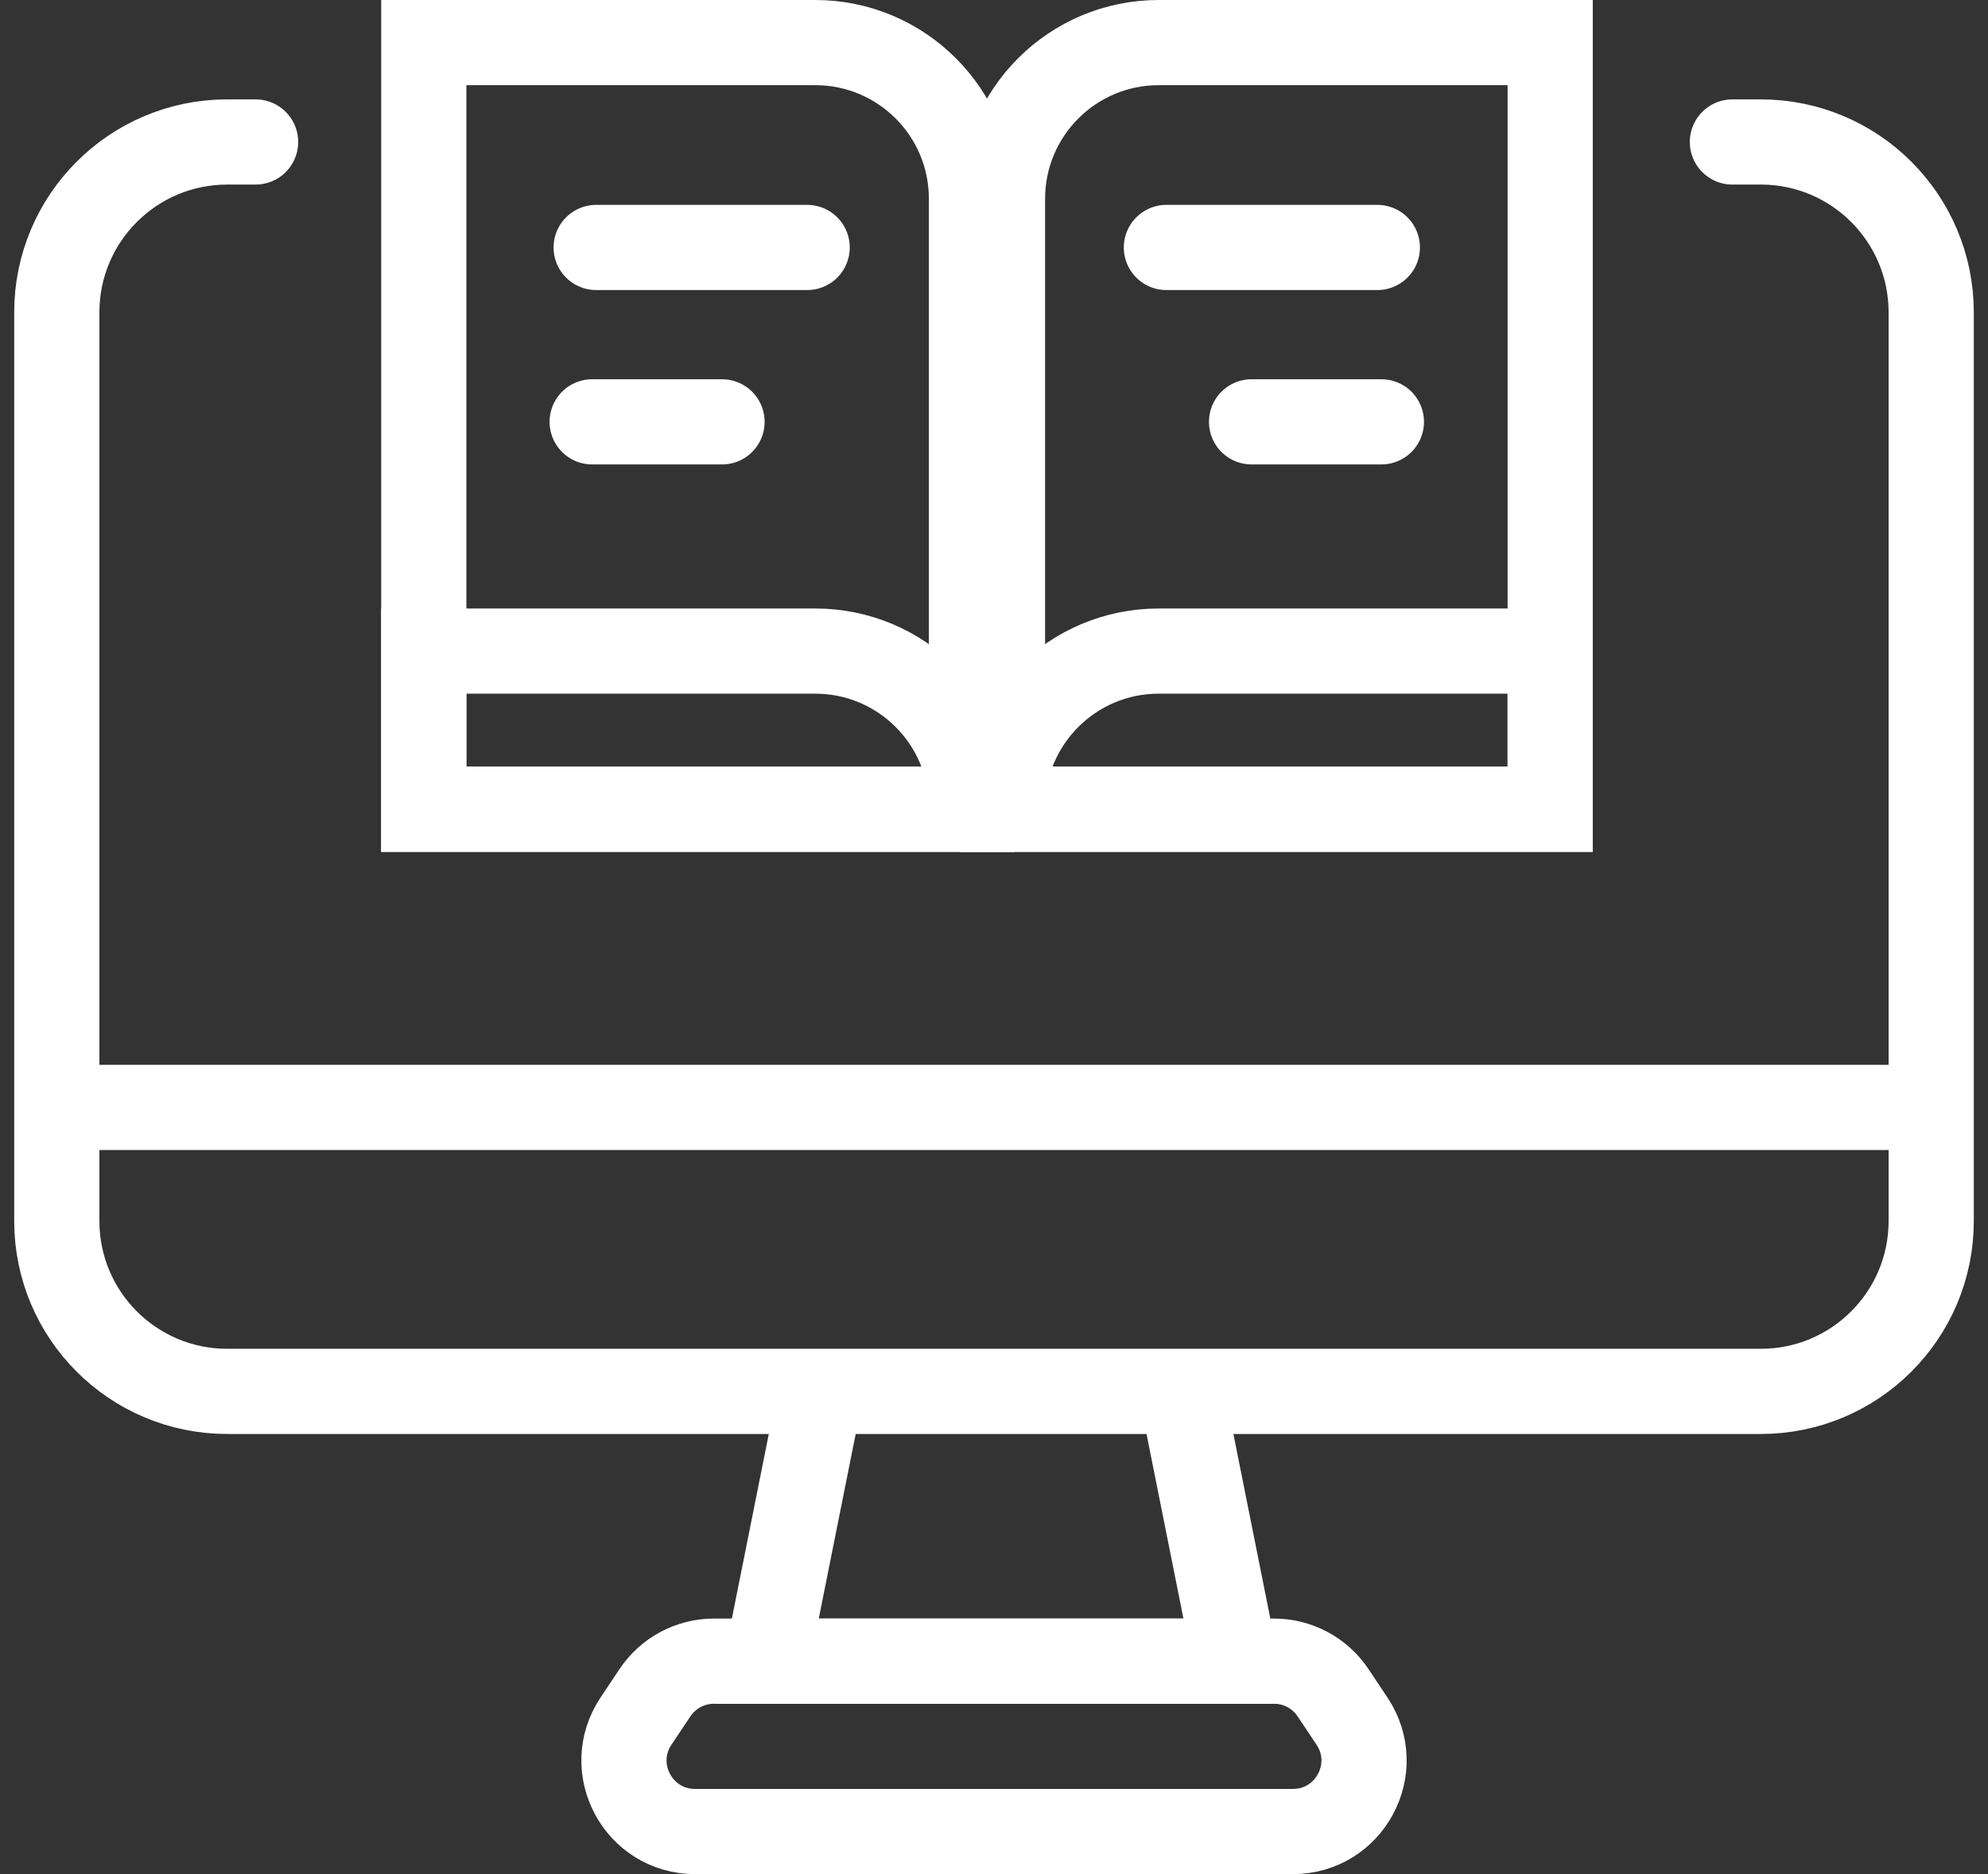
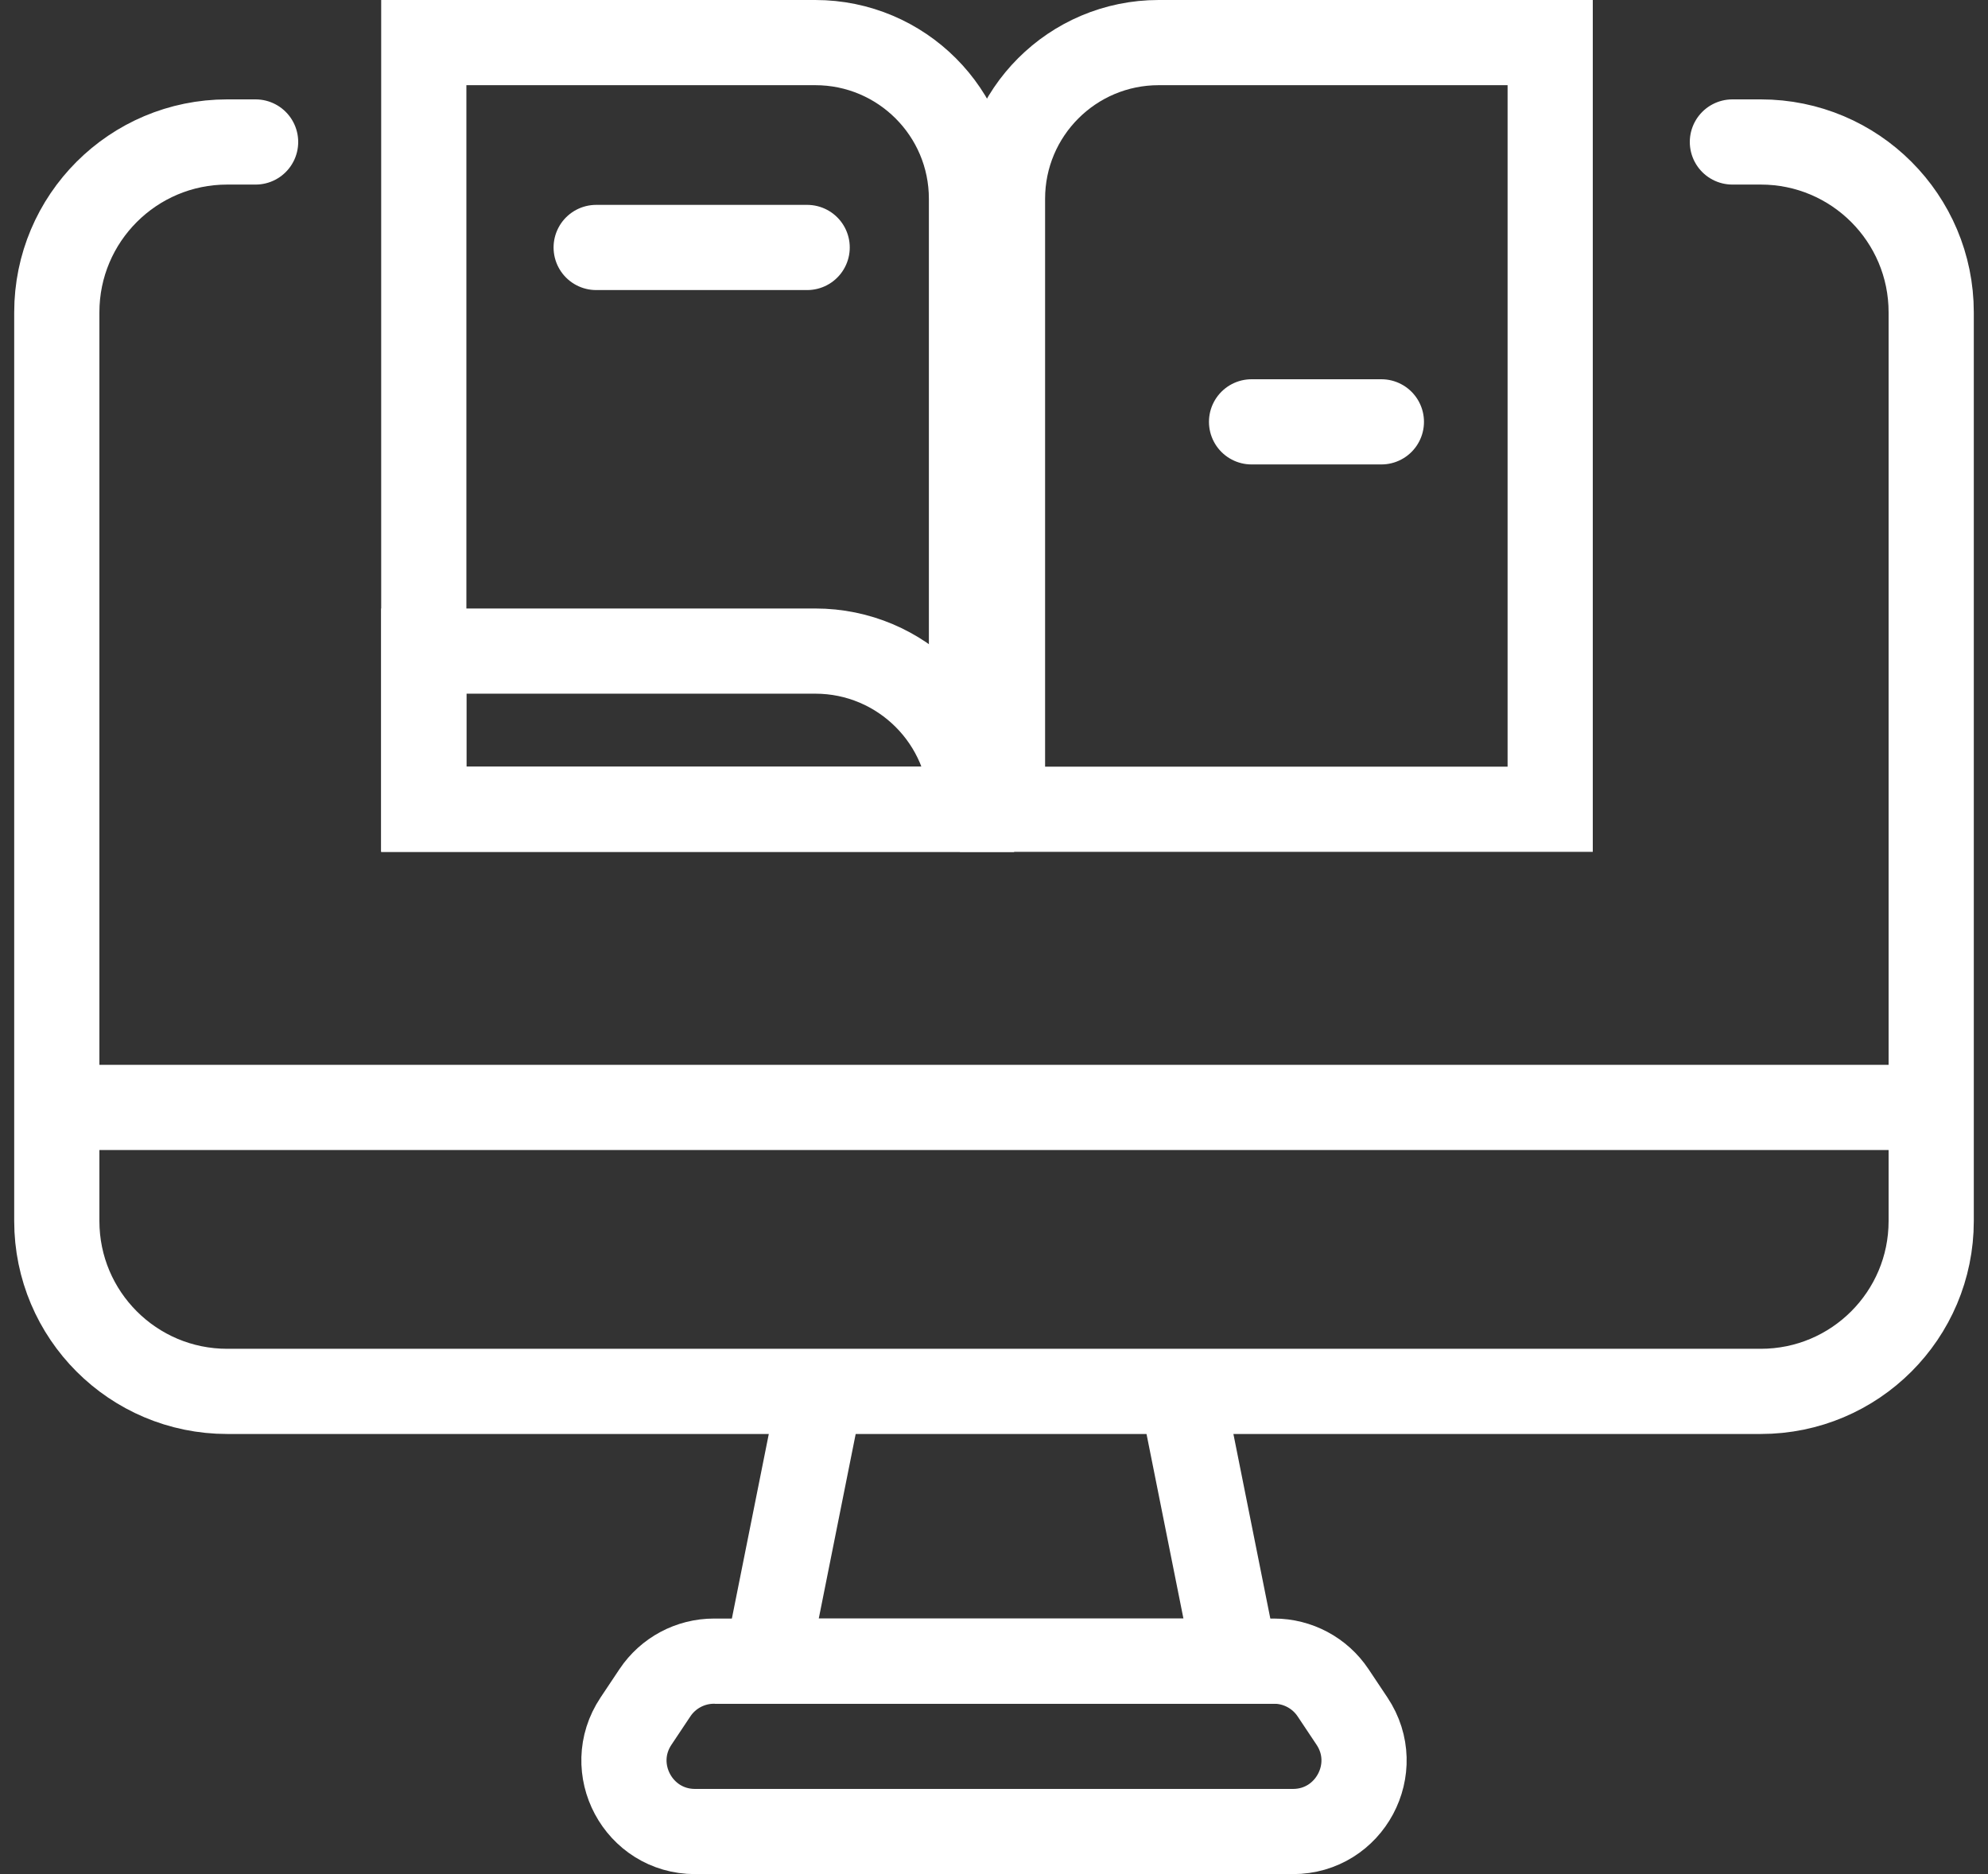
<svg xmlns="http://www.w3.org/2000/svg" width="70" height="66" viewBox="0 0 70 66" fill="none">
  <rect x="0" y="0" width="70" height="66" fill="#333333" stroke="none" />
  <path d="M61 5H62C65.314 5 68 7.686 68 11V43C68 46.314 65.314 49 62 49H8C4.686 49 2 46.314 2 43V11C2 7.686 4.686 5 8 5H9" stroke="white" stroke-width="3" stroke-linecap="round" />
  <path d="M2.5 39H67.5" stroke="white" stroke-width="3" />
  <path d="M29 48.5L27 58.5H43.5L41.5 48.5" stroke="white" stroke-width="3" />
  <path d="M23.061 59.613C23.524 58.918 24.305 58.5 25.141 58.5H44.859C45.695 58.5 46.476 58.918 46.939 59.613L47.606 60.613C48.714 62.275 47.523 64.5 45.526 64.5H24.474C22.477 64.5 21.286 62.275 22.394 60.613L23.061 59.613Z" stroke="white" stroke-width="3" />
  <path d="M14.922 28.499V1.5H28.707C31.744 1.5 34.207 3.962 34.207 7V28.499H14.922Z" stroke="white" stroke-width="3" />
  <path d="M14.922 28.5V22.929H28.707C31.744 22.929 34.207 25.391 34.207 28.429V28.5H14.922Z" stroke="white" stroke-width="3" />
  <path d="M54.584 28.499V1.5H40.799C37.761 1.5 35.299 3.963 35.299 7V28.499H54.584Z" stroke="white" stroke-width="3" />
-   <path d="M54.584 28.5V22.929H40.799C37.761 22.929 35.299 25.391 35.299 28.429V28.5H54.584Z" stroke="white" stroke-width="3" />
  <path d="M20.992 8.715H28.421" stroke="white" stroke-width="3" stroke-linecap="round" stroke-linejoin="round" />
-   <path d="M48.498 8.715H41.07" stroke="white" stroke-width="3" stroke-linecap="round" stroke-linejoin="round" />
-   <path d="M20.851 14.856H25.423" stroke="white" stroke-width="3" stroke-linecap="round" stroke-linejoin="round" />
  <path d="M48.64 14.856H44.069" stroke="white" stroke-width="3" stroke-linecap="round" stroke-linejoin="round" />
</svg>